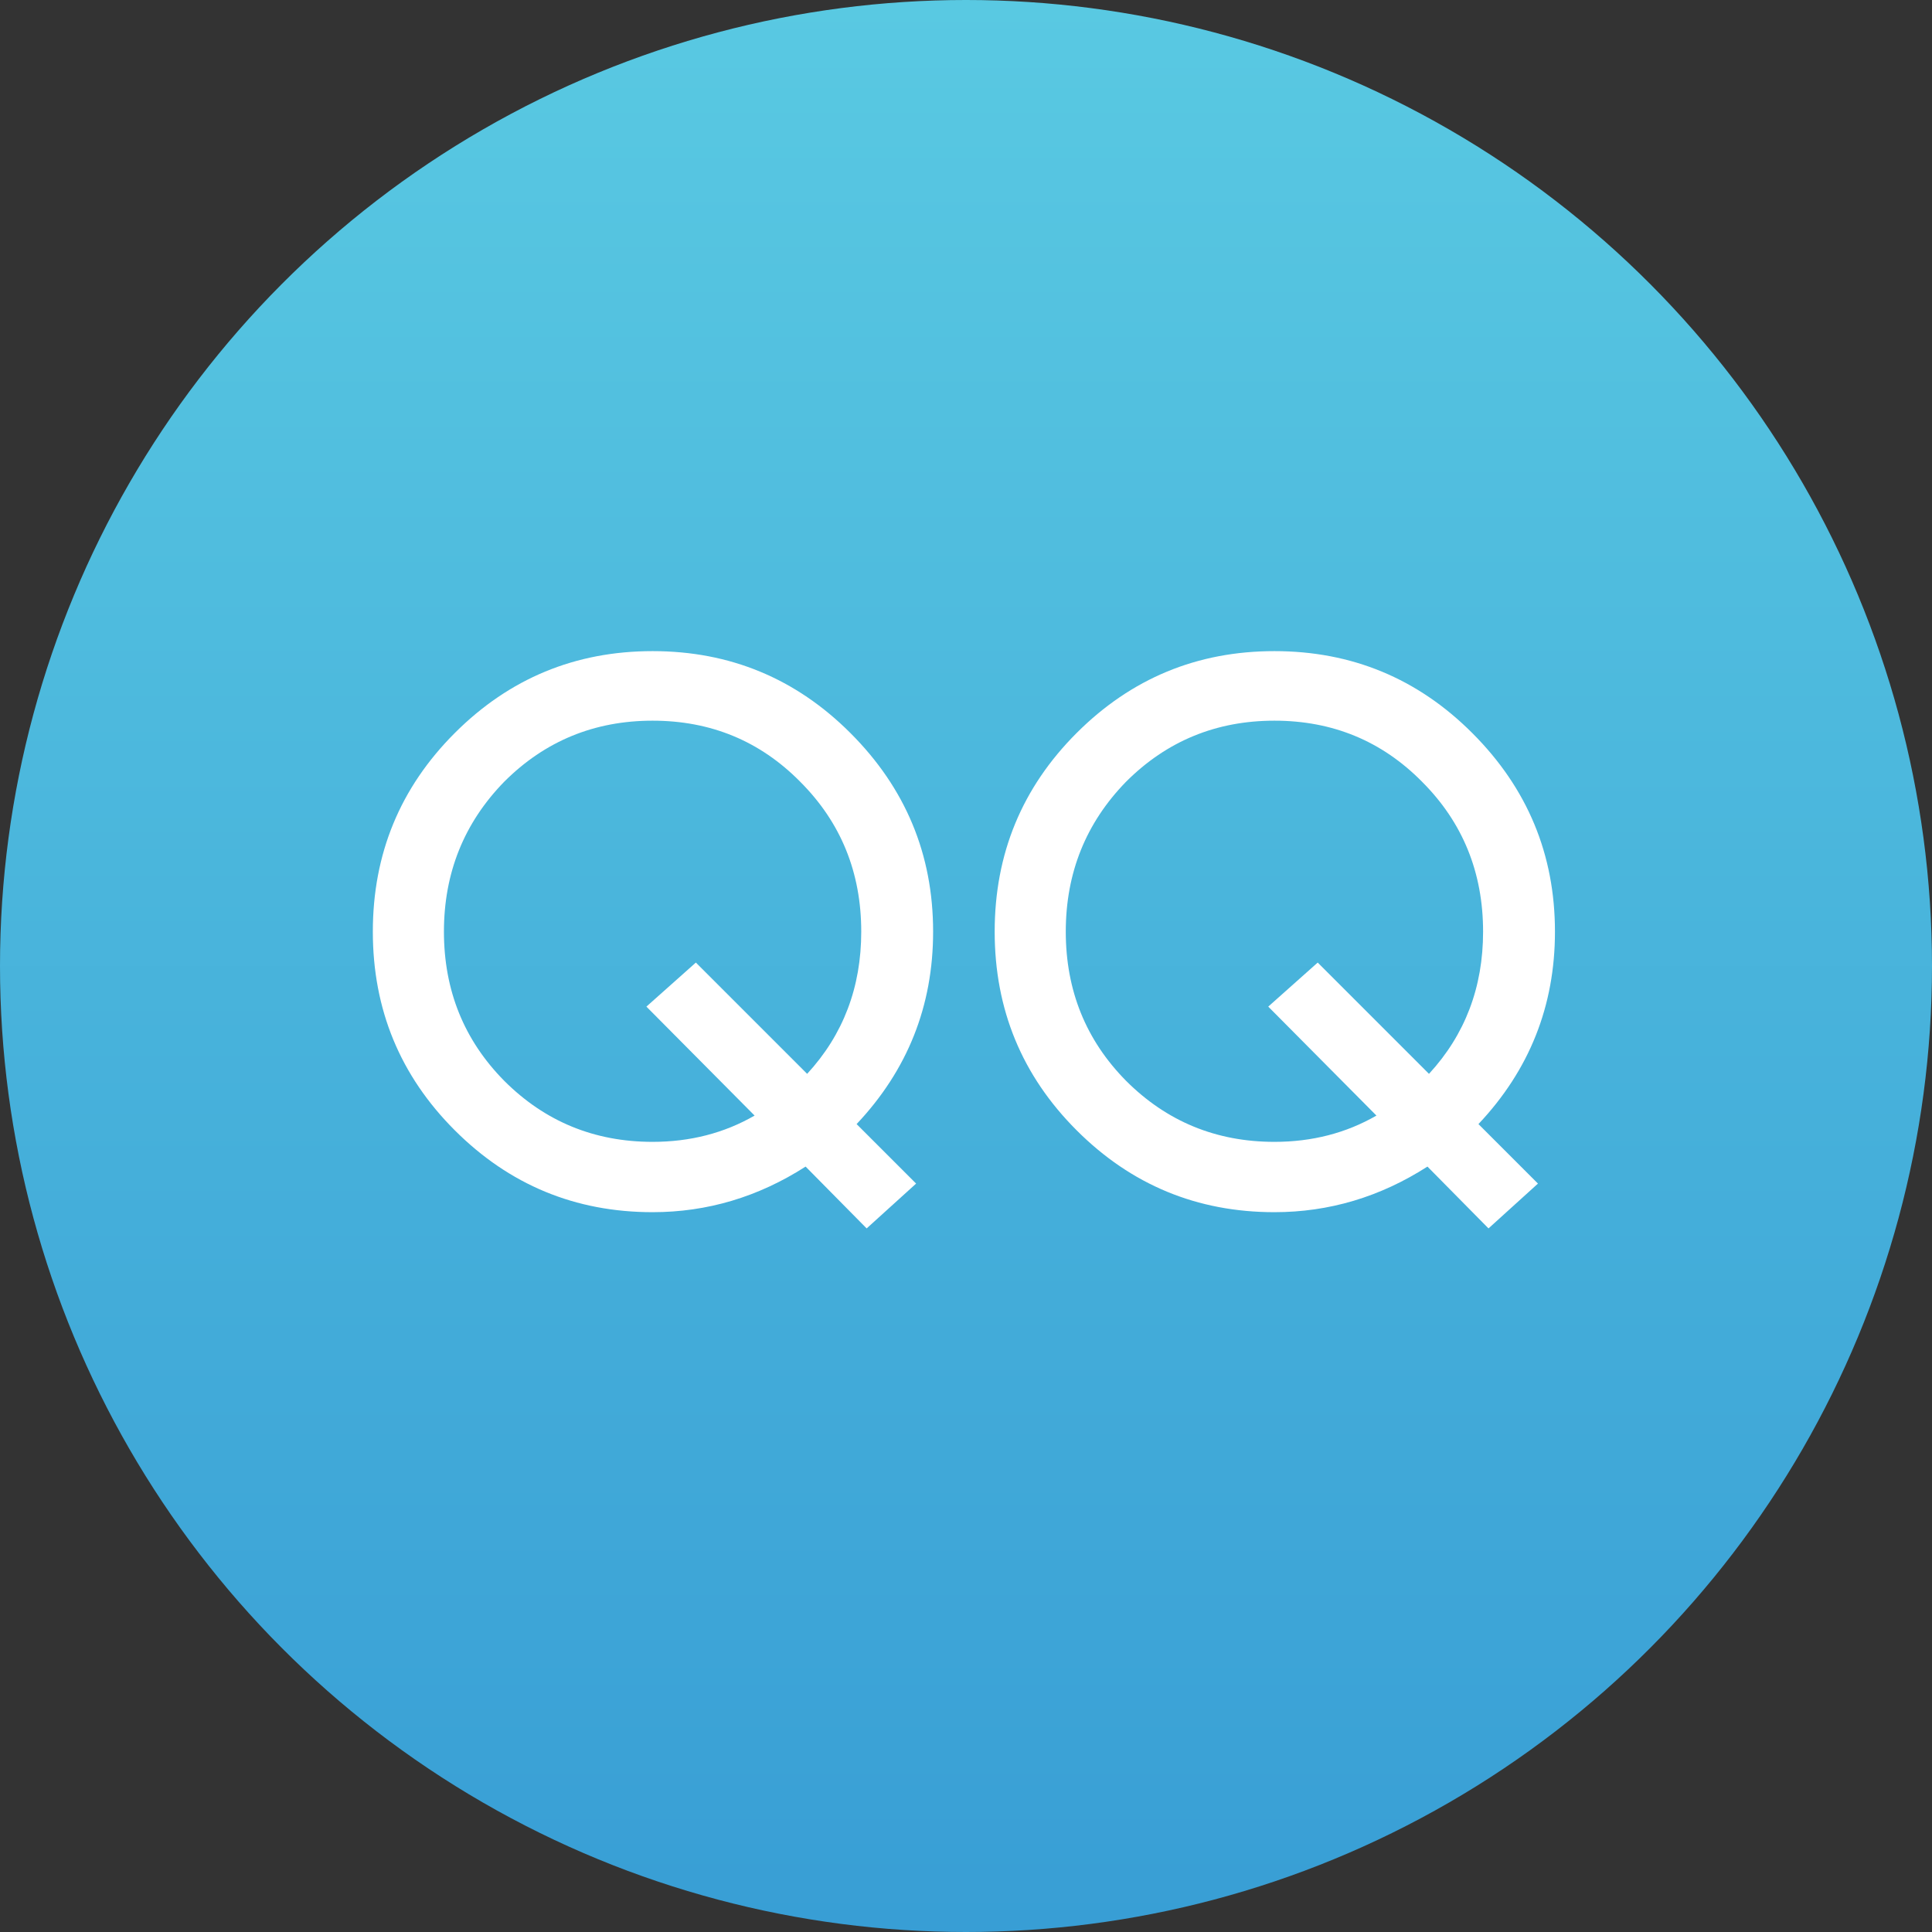
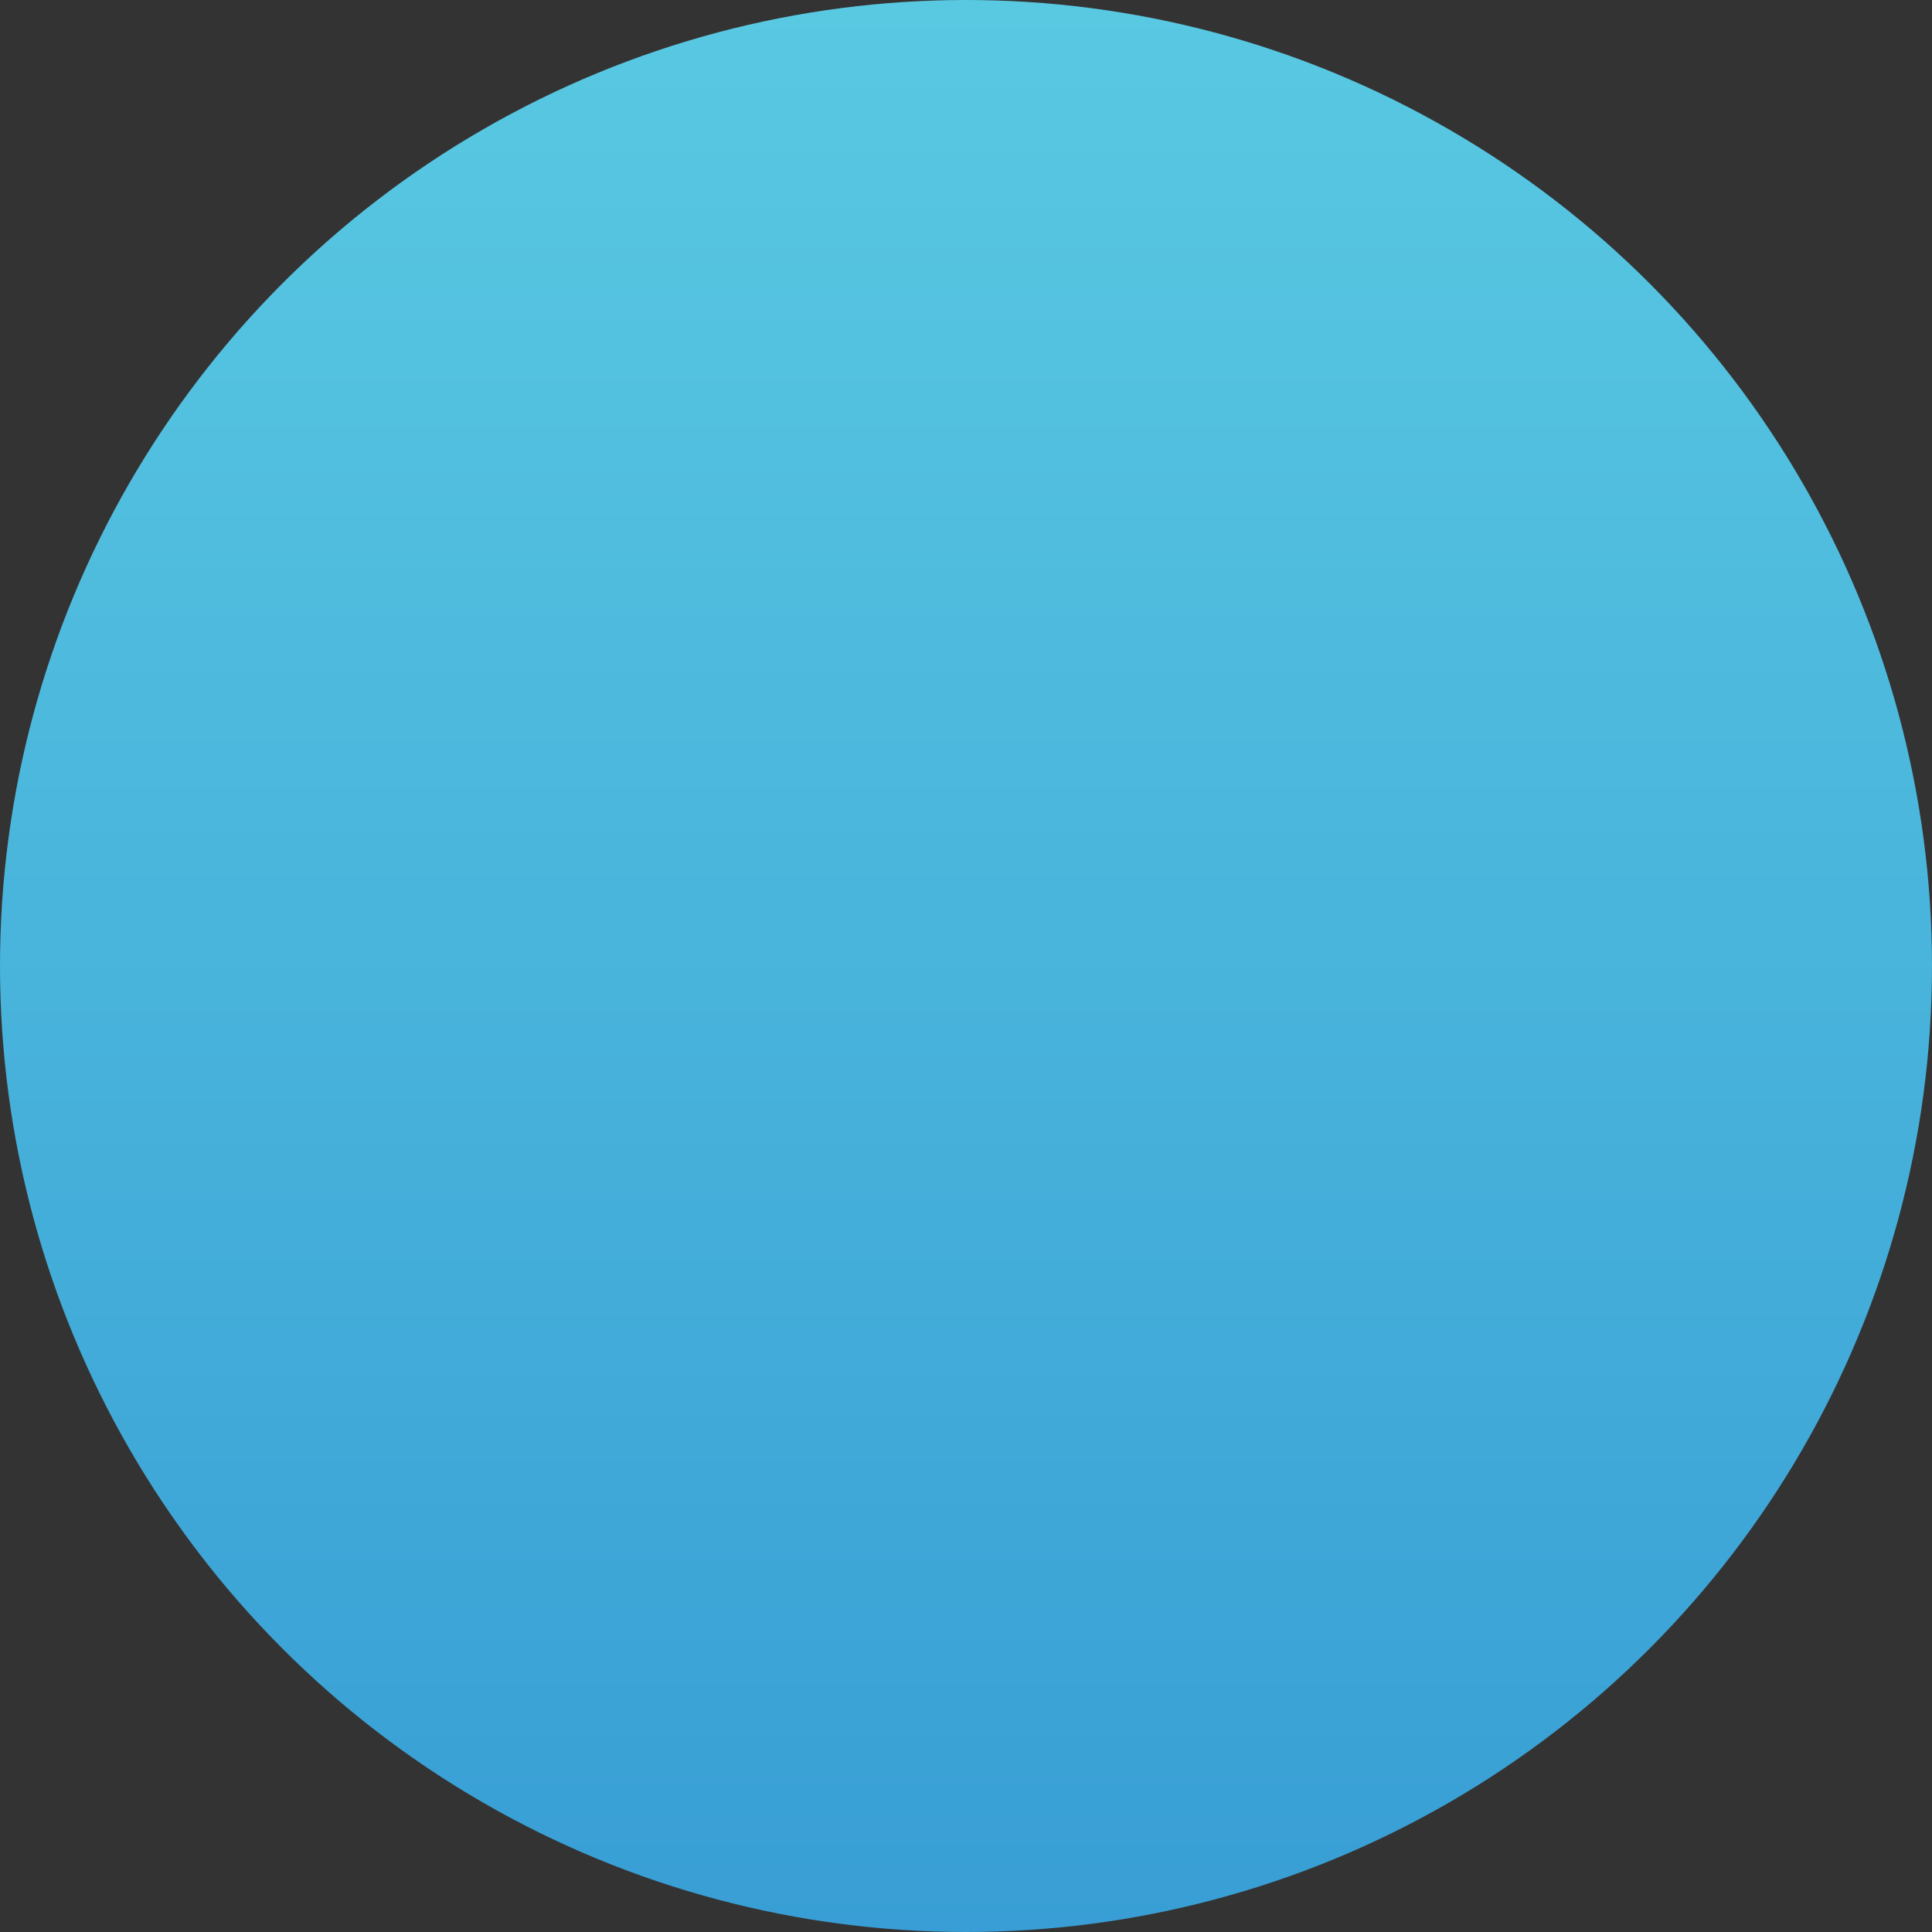
<svg xmlns="http://www.w3.org/2000/svg" width="45" height="45" viewBox="0 0 45 45" fill="none">
  <rect x="0" y="0" width="45" height="45" fill="#333333" stroke="none" />
  <circle cx="22.5" cy="22.5" r="22.5" fill="url(#paint0_linear_230_86)" />
-   <path d="M21.734 21.7C21.734 23.428 21.14 24.922 19.952 26.182L21.338 27.568L20.186 28.612L18.764 27.172C17.66 27.88 16.472 28.234 15.2 28.234C13.4 28.234 11.864 27.598 10.592 26.326C9.32 25.054 8.684 23.512 8.684 21.7C8.684 19.888 9.32 18.346 10.592 17.074C11.864 15.802 13.4 15.166 15.2 15.166C17 15.166 18.536 15.802 19.808 17.074C21.092 18.358 21.734 19.9 21.734 21.7ZM15.2 26.596C16.076 26.596 16.868 26.392 17.576 25.984L15.056 23.446L16.208 22.42L18.8 25.012C19.64 24.1 20.06 22.996 20.06 21.7C20.06 20.32 19.586 19.156 18.638 18.208C17.702 17.26 16.556 16.786 15.2 16.786C13.844 16.786 12.692 17.26 11.744 18.208C10.808 19.168 10.34 20.332 10.34 21.7C10.34 23.068 10.808 24.226 11.744 25.174C12.692 26.122 13.844 26.596 15.2 26.596ZM36.218 21.7C36.218 23.428 35.624 24.922 34.436 26.182L35.822 27.568L34.67 28.612L33.248 27.172C32.144 27.88 30.956 28.234 29.684 28.234C27.884 28.234 26.348 27.598 25.076 26.326C23.804 25.054 23.168 23.512 23.168 21.7C23.168 19.888 23.804 18.346 25.076 17.074C26.348 15.802 27.884 15.166 29.684 15.166C31.484 15.166 33.02 15.802 34.292 17.074C35.576 18.358 36.218 19.9 36.218 21.7ZM29.684 26.596C30.56 26.596 31.352 26.392 32.06 25.984L29.54 23.446L30.692 22.42L33.284 25.012C34.124 24.1 34.544 22.996 34.544 21.7C34.544 20.32 34.07 19.156 33.122 18.208C32.186 17.26 31.04 16.786 29.684 16.786C28.328 16.786 27.176 17.26 26.228 18.208C25.292 19.168 24.824 20.332 24.824 21.7C24.824 23.068 25.292 24.226 26.228 25.174C27.176 26.122 28.328 26.596 29.684 26.596Z" fill="white" />
  <defs>
    <linearGradient id="paint0_linear_230_86" x1="22.5" y1="0" x2="22.5" y2="45" gradientUnits="userSpaceOnUse">
      <stop stop-color="#59C9E2" />
      <stop offset="1" stop-color="#389ED5" />
    </linearGradient>
  </defs>
</svg>